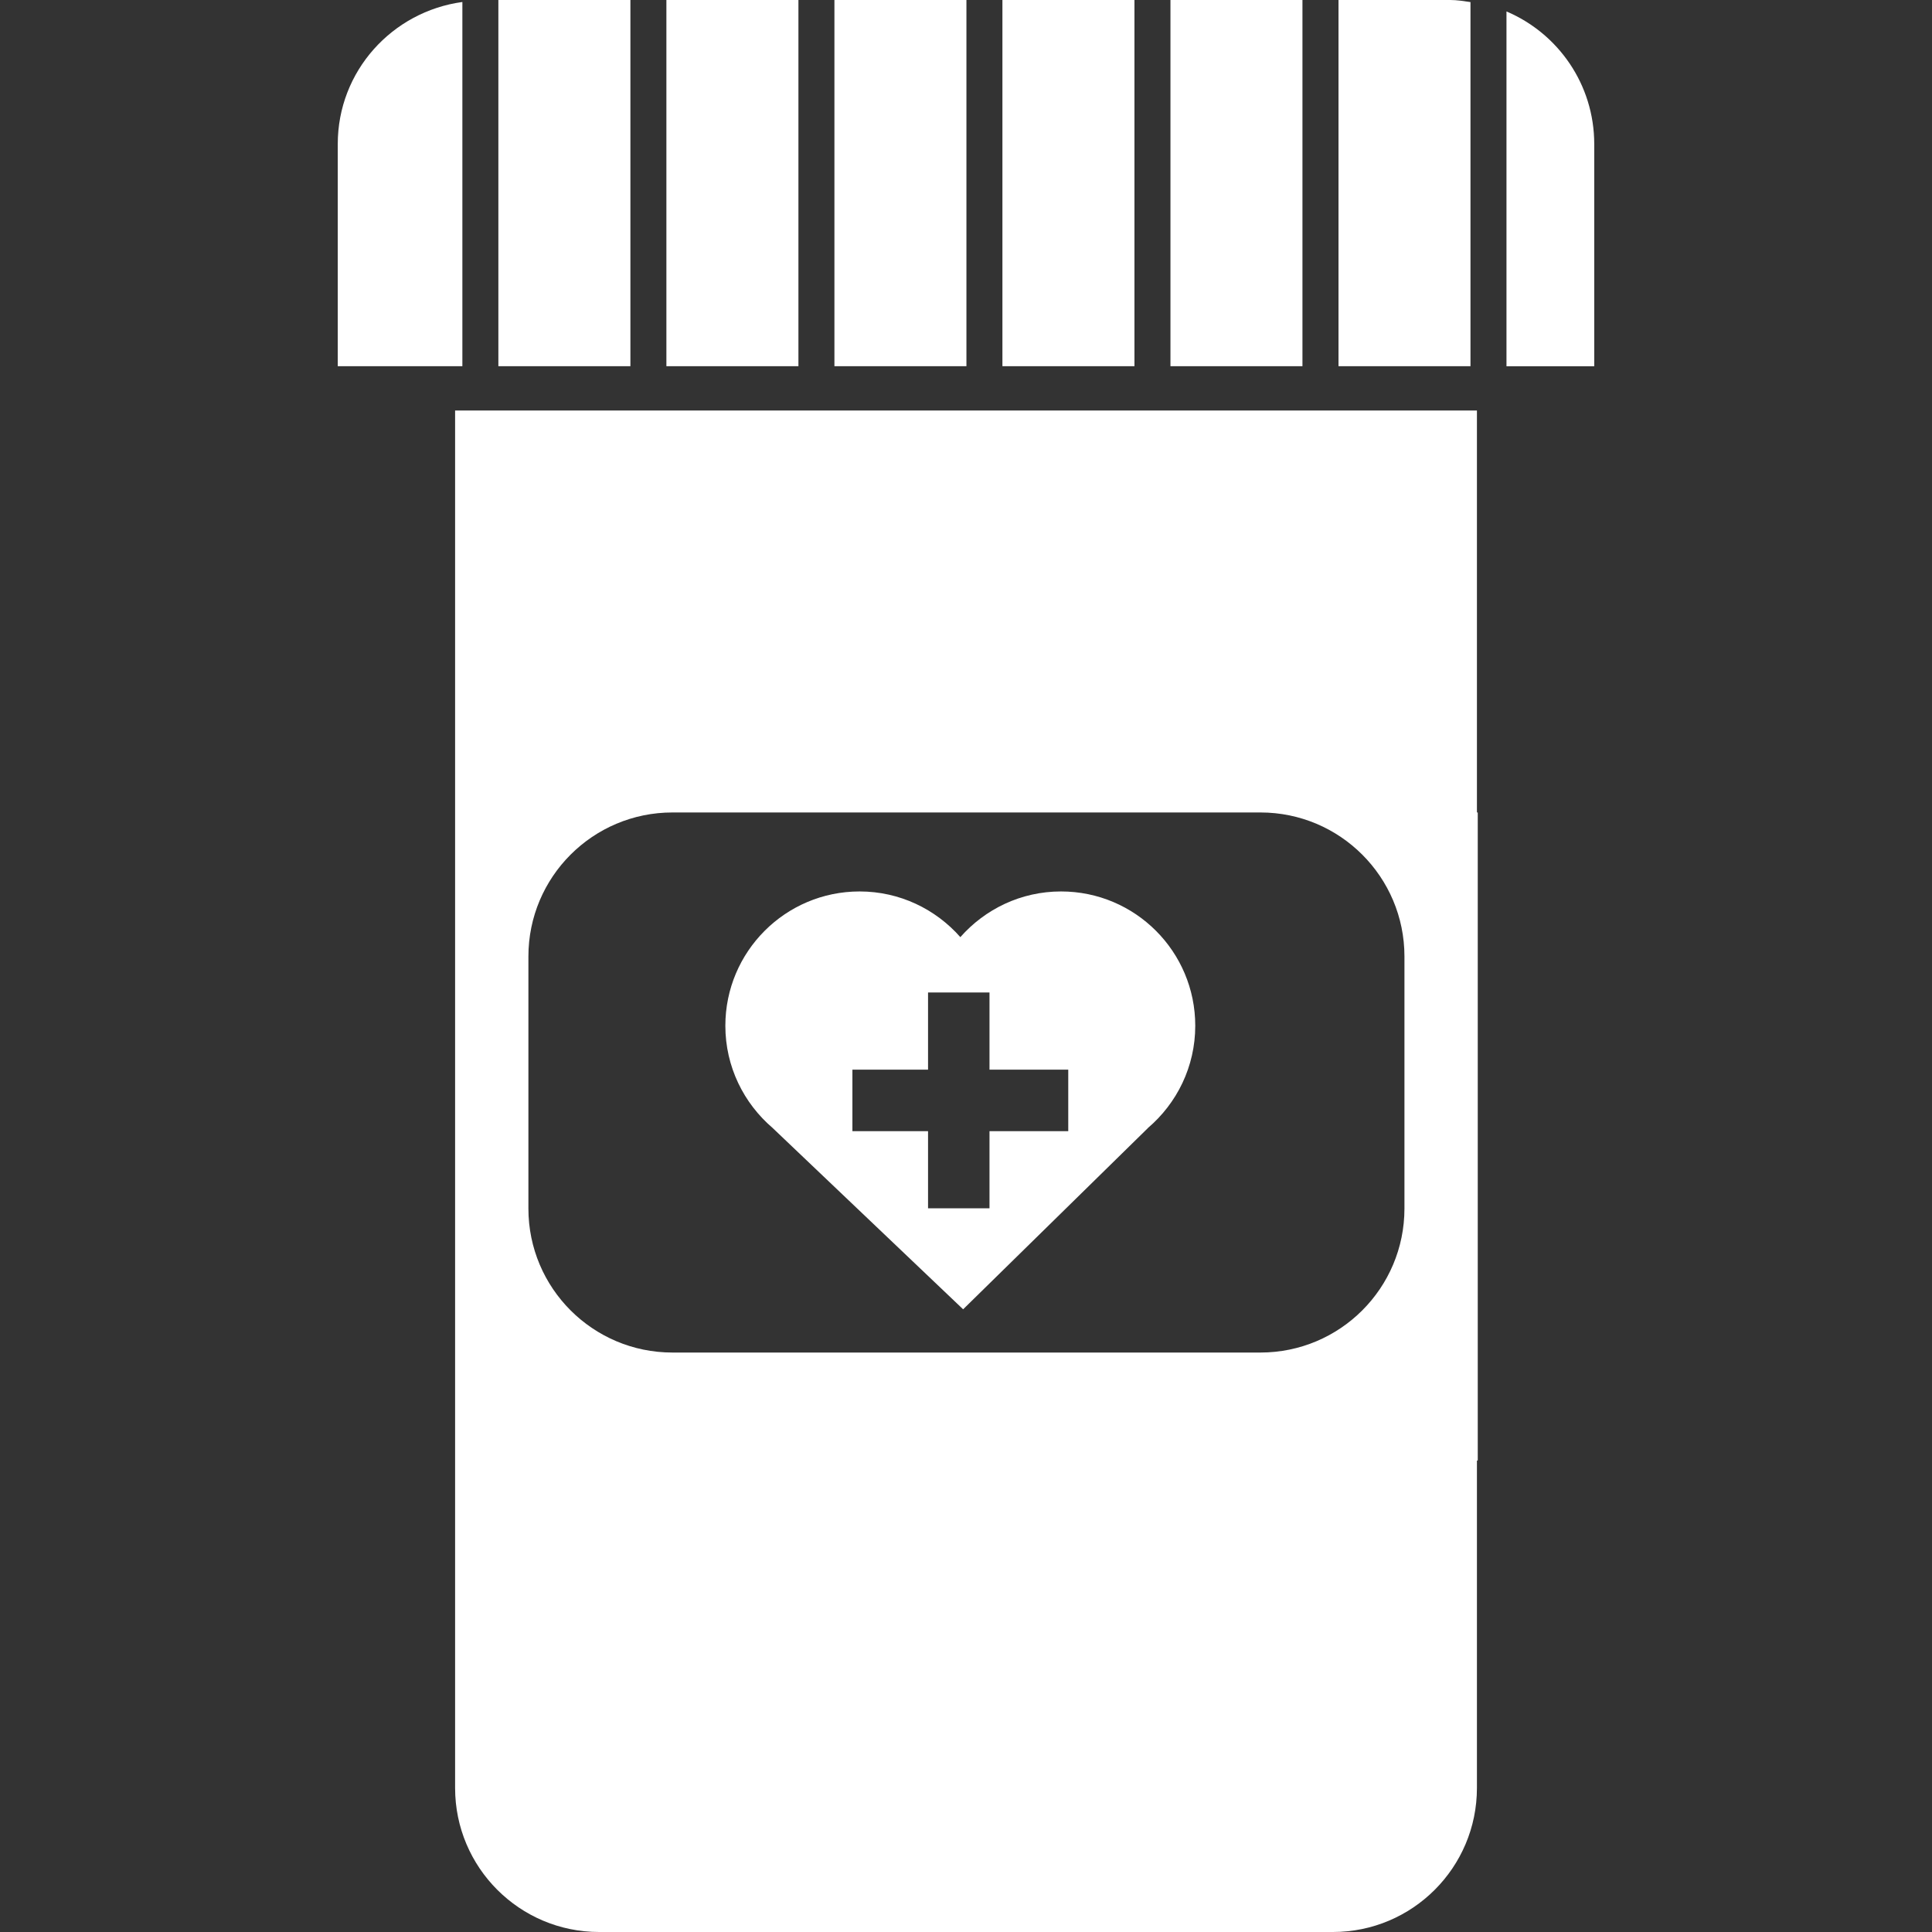
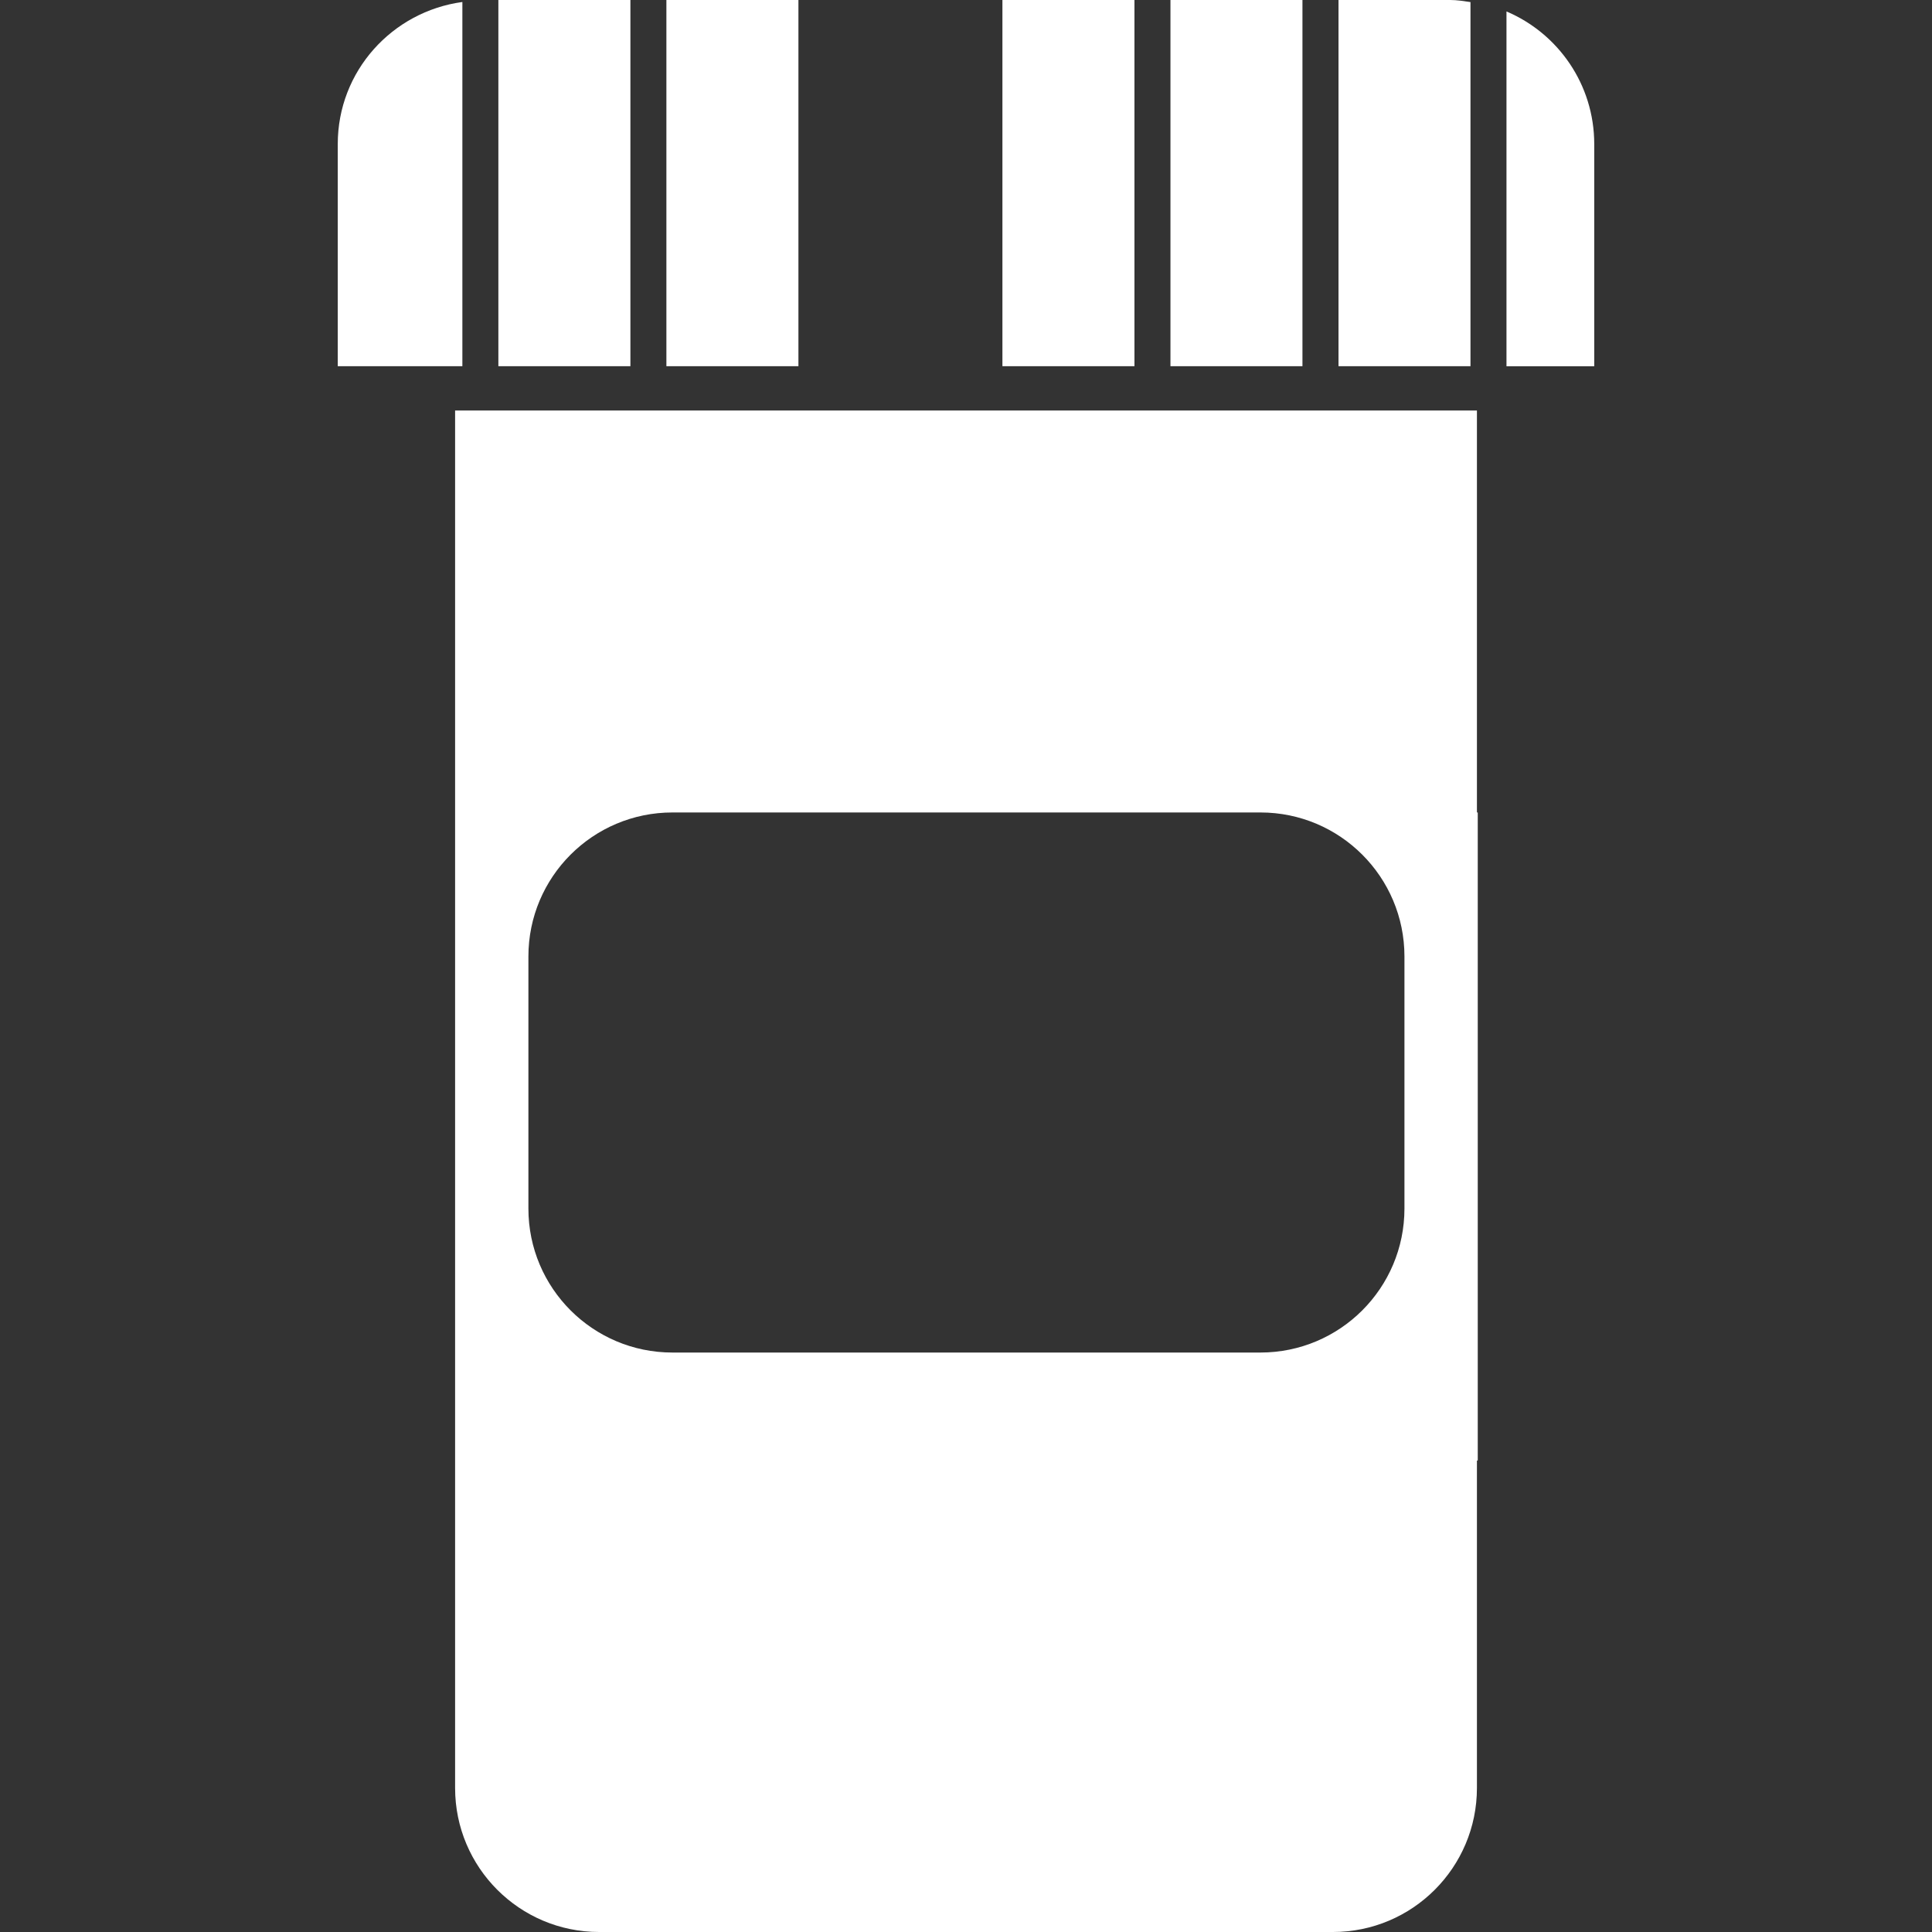
<svg xmlns="http://www.w3.org/2000/svg" width="68" height="68" viewBox="0 0 68 68" fill="none">
  <rect x="0" y="0" width="68" height="68" fill="#333333" stroke="none" />
-   <path d="M37.345 31.376C35.933 31.376 34.668 32 33.801 32.984C32.934 32.001 31.669 31.376 30.256 31.376C27.645 31.376 25.53 33.494 25.53 36.103C25.53 37.546 26.18 38.836 27.199 39.705H27.198L33.899 46.083L40.402 39.705H40.399C41.42 38.836 42.069 37.546 42.069 36.103C42.069 33.494 39.956 31.376 37.345 31.376ZM37.599 39.813H34.827V42.529H32.664V39.813H30.002V37.649H32.664V34.932H34.827V37.649H37.599V39.813Z" fill="white" />
  <path d="M28.102 0H23.455V12.889H28.102V0Z" fill="white" />
-   <path d="M34.015 0H29.369V12.889H34.015V0Z" fill="white" />
-   <path d="M47.109 12.889H51.756V0.073C51.52 0.039 51.287 0 51.043 0H47.111V12.889H47.109Z" fill="white" />
+   <path d="M47.109 12.889H51.756V0.073C51.52 0.039 51.287 0 51.043 0H47.111V12.889H47.109" fill="white" />
  <path d="M22.188 0H17.541V12.889H22.188V0Z" fill="white" />
  <path d="M45.842 0H41.196V12.889H45.842V0Z" fill="white" />
  <path d="M53.023 0.403V12.891H56.112V5.071C56.112 2.973 54.84 1.174 53.023 0.403Z" fill="white" />
  <path d="M39.929 0H35.282V12.889H39.929V0Z" fill="white" />
  <path d="M16.274 0.07C13.802 0.407 11.888 2.505 11.888 5.07V12.889H16.274V0.07Z" fill="white" />
  <path d="M51.983 14.449H16.018V27.54V28.596V47.605V50.353V62.93C16.018 65.73 18.288 68 21.088 68H46.914C49.713 68 51.983 65.73 51.983 62.93V51.407H52.012V28.596H51.983V14.449ZM49.432 42.536C49.432 45.336 47.163 47.605 44.363 47.605H23.667C20.867 47.605 18.598 45.336 18.598 42.536V33.665C18.598 30.866 20.867 28.596 23.667 28.596H44.363C47.163 28.596 49.432 30.866 49.432 33.665V42.536Z" fill="white" />
</svg>